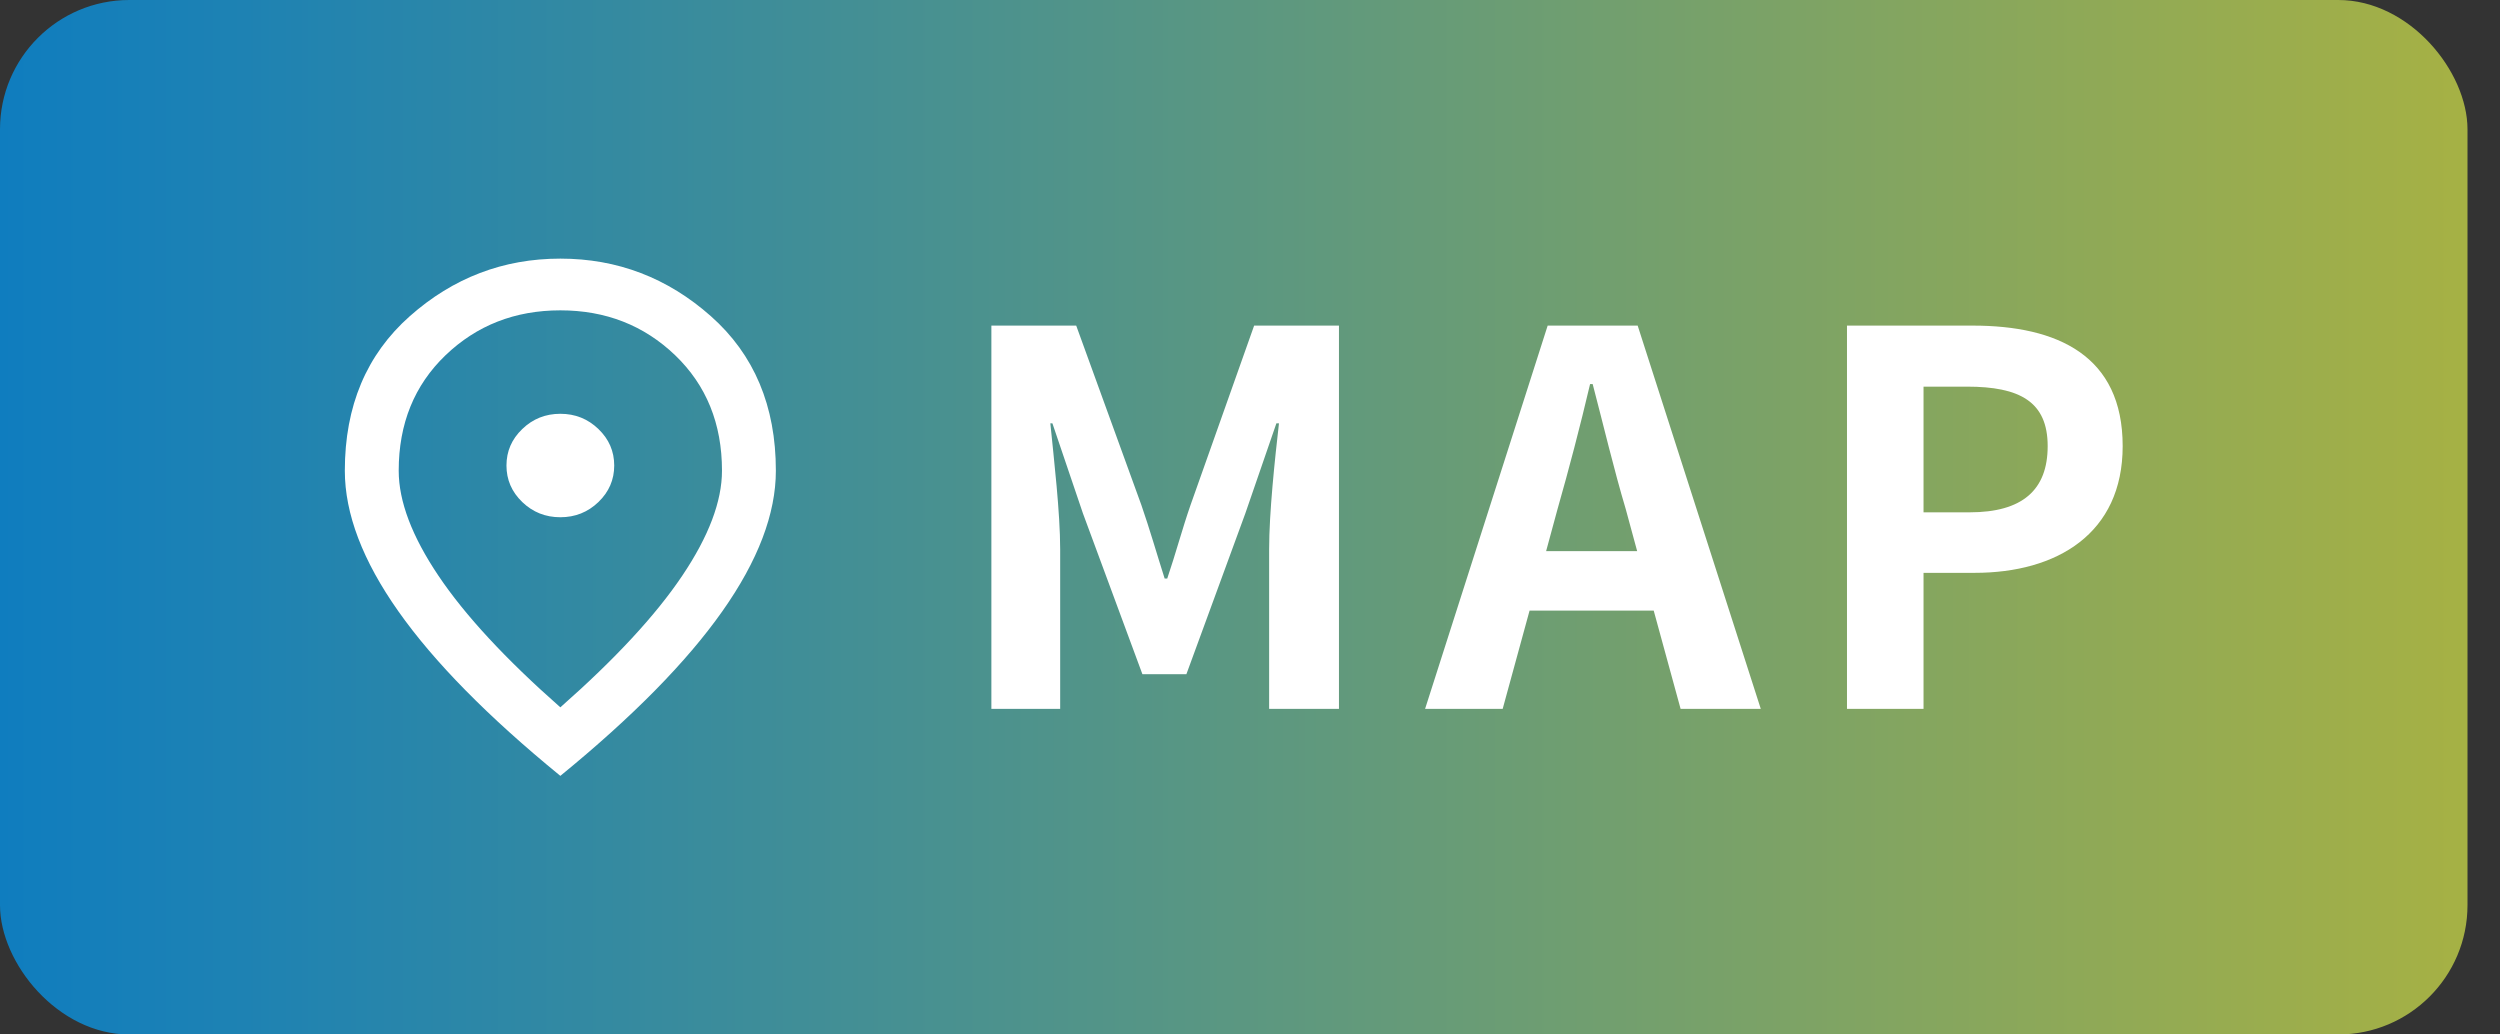
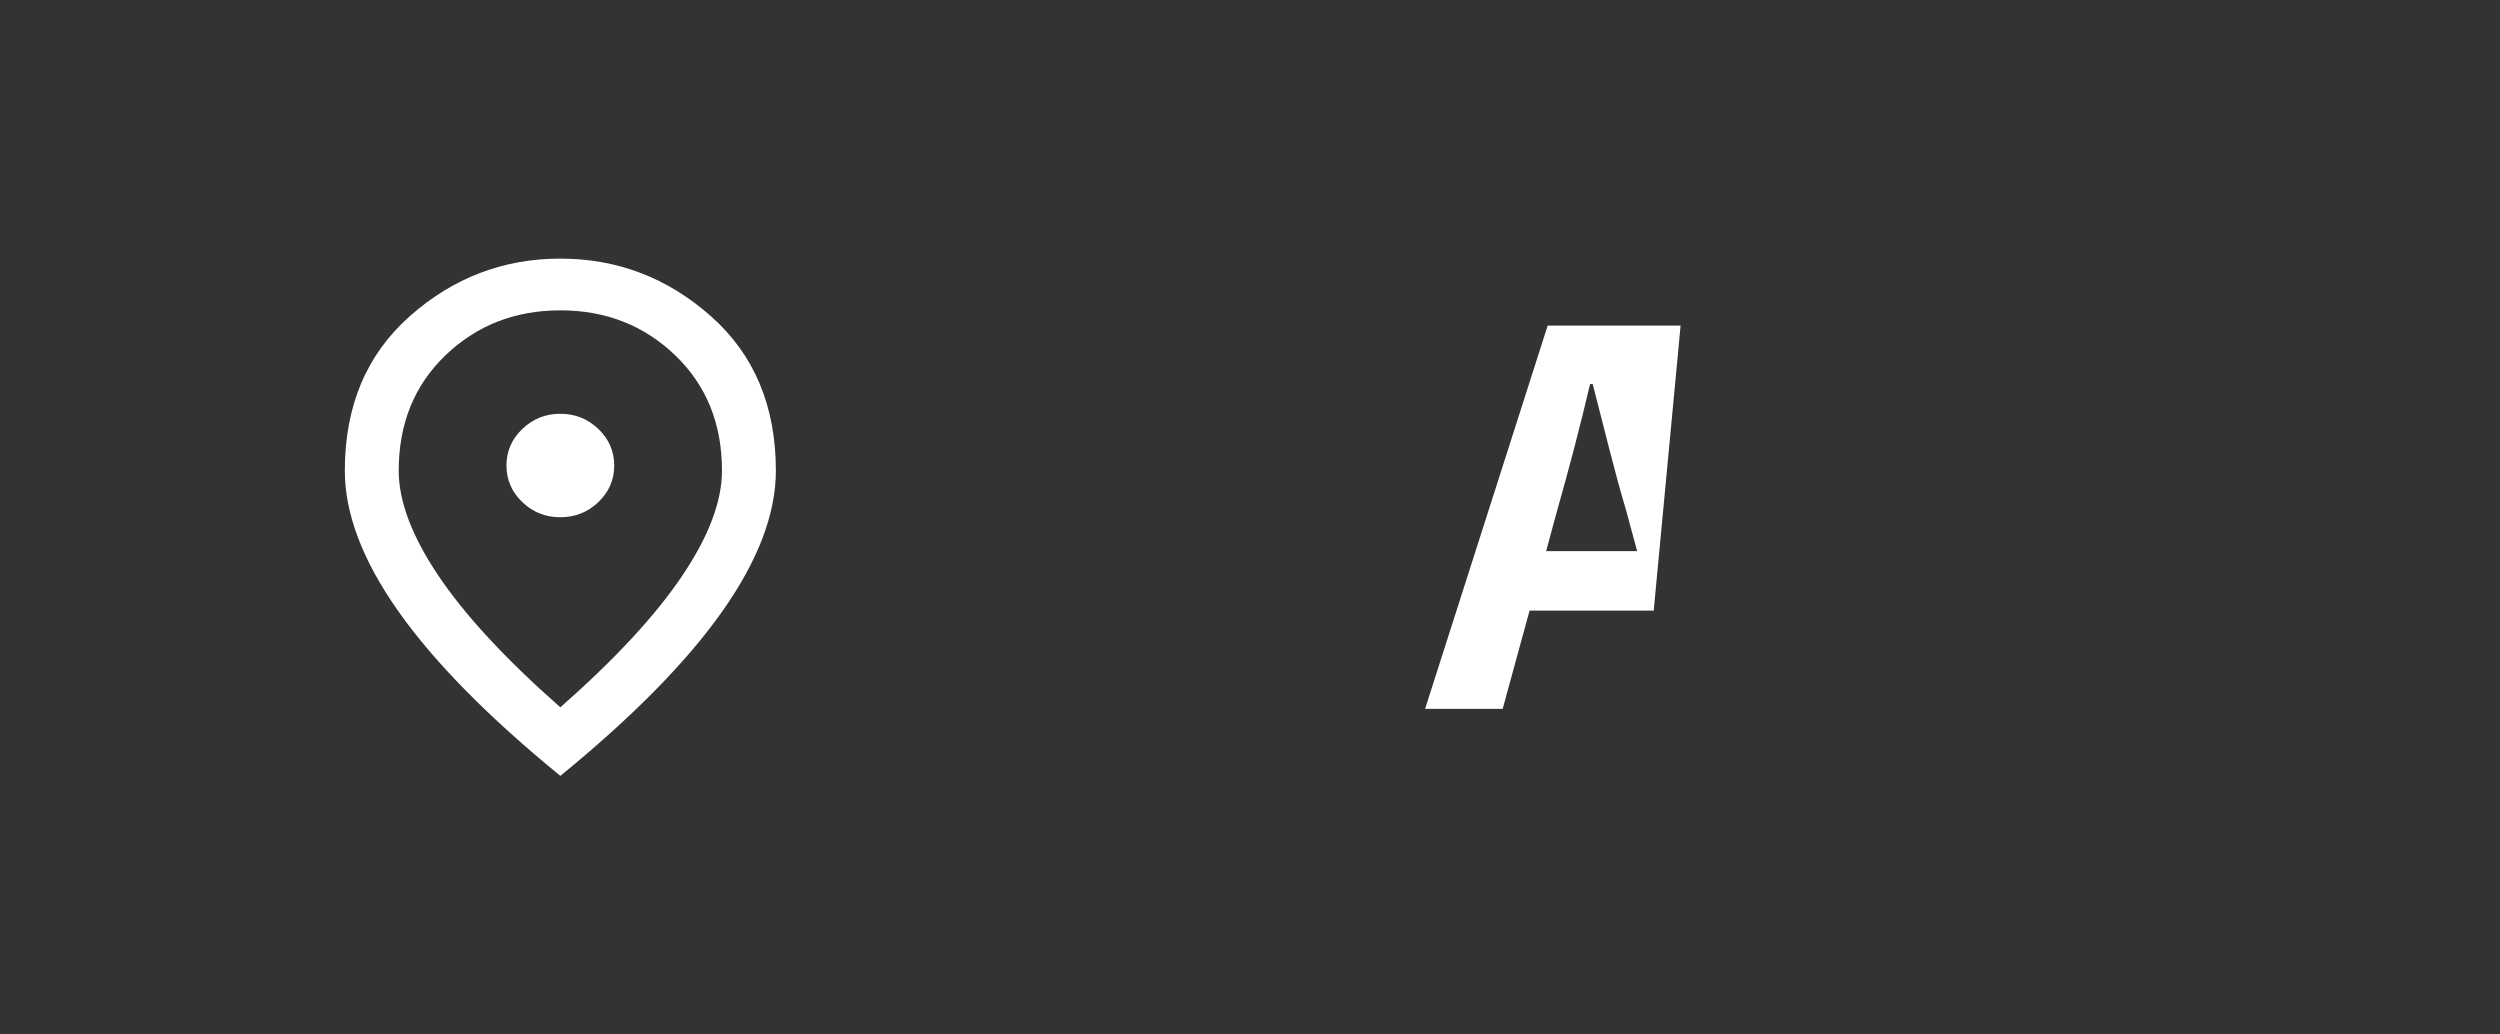
<svg xmlns="http://www.w3.org/2000/svg" width="58" height="24" viewBox="0 0 58 24" fill="none">
  <rect x="0" y="0" width="58" height="24" fill="#333333" stroke="none" />
-   <rect width="57.246" height="24" rx="3" fill="url(#paint0_linear_2027_991)" />
  <path d="M13 12C13.344 12 13.638 11.883 13.883 11.648C14.128 11.412 14.25 11.13 14.25 10.8C14.25 10.47 14.128 10.188 13.883 9.953C13.638 9.717 13.344 9.6 13 9.6C12.656 9.6 12.362 9.717 12.117 9.953C11.872 10.188 11.75 10.47 11.75 10.8C11.75 11.13 11.872 11.412 12.117 11.648C12.362 11.883 12.656 12 13 12ZM13 16.41C14.271 15.29 15.213 14.273 15.828 13.357C16.443 12.443 16.75 11.63 16.75 10.92C16.75 9.83 16.388 8.938 15.664 8.242C14.94 7.548 14.052 7.2 13 7.2C11.948 7.2 11.06 7.548 10.336 8.242C9.612 8.938 9.25 9.83 9.25 10.92C9.25 11.63 9.557 12.443 10.172 13.357C10.787 14.273 11.729 15.29 13 16.41ZM13 18C11.323 16.63 10.07 15.357 9.242 14.182C8.414 13.008 8 11.92 8 10.92C8 9.42 8.503 8.225 9.508 7.335C10.513 6.445 11.677 6 13 6C14.323 6 15.487 6.445 16.492 7.335C17.497 8.225 18 9.42 18 10.92C18 11.92 17.586 13.008 16.758 14.182C15.93 15.357 14.677 16.63 13 18Z" fill="white" />
-   <path d="M42.85 16.446V7.554H45.766C47.734 7.554 49.246 8.25 49.246 10.35C49.246 12.378 47.722 13.29 45.814 13.29H44.626V16.446H42.85ZM44.626 11.886H45.694C46.918 11.886 47.506 11.37 47.506 10.35C47.506 9.318 46.858 8.97 45.634 8.97H44.626V11.886Z" fill="white" />
-   <path d="M36.134 11.814L35.87 12.786H37.982L37.718 11.814C37.442 10.89 37.202 9.87 36.95 8.91H36.89C36.662 9.882 36.398 10.89 36.134 11.814ZM33.062 16.446L35.906 7.554H37.994L40.85 16.446H38.99L38.366 14.166H35.486L34.862 16.446H33.062Z" fill="white" />
-   <path d="M23 16.446V7.554H24.968L26.48 11.718C26.672 12.27 26.84 12.858 27.02 13.422H27.08C27.272 12.858 27.428 12.27 27.62 11.718L29.096 7.554H31.064V16.446H29.444V12.738C29.444 11.898 29.576 10.662 29.672 9.822H29.612L28.892 11.91L27.524 15.642H26.504L25.124 11.91L24.416 9.822H24.368C24.452 10.662 24.596 11.898 24.596 12.738V16.446H23Z" fill="white" />
+   <path d="M36.134 11.814L35.87 12.786H37.982L37.718 11.814C37.442 10.89 37.202 9.87 36.95 8.91H36.89C36.662 9.882 36.398 10.89 36.134 11.814ZM33.062 16.446L35.906 7.554H37.994H38.99L38.366 14.166H35.486L34.862 16.446H33.062Z" fill="white" />
  <defs>
    <linearGradient id="paint0_linear_2027_991" x1="0" y1="12" x2="57.246" y2="12" gradientUnits="userSpaceOnUse">
      <stop stop-color="#0F7DBF" />
      <stop offset="1" stop-color="#A6B144" />
    </linearGradient>
  </defs>
</svg>